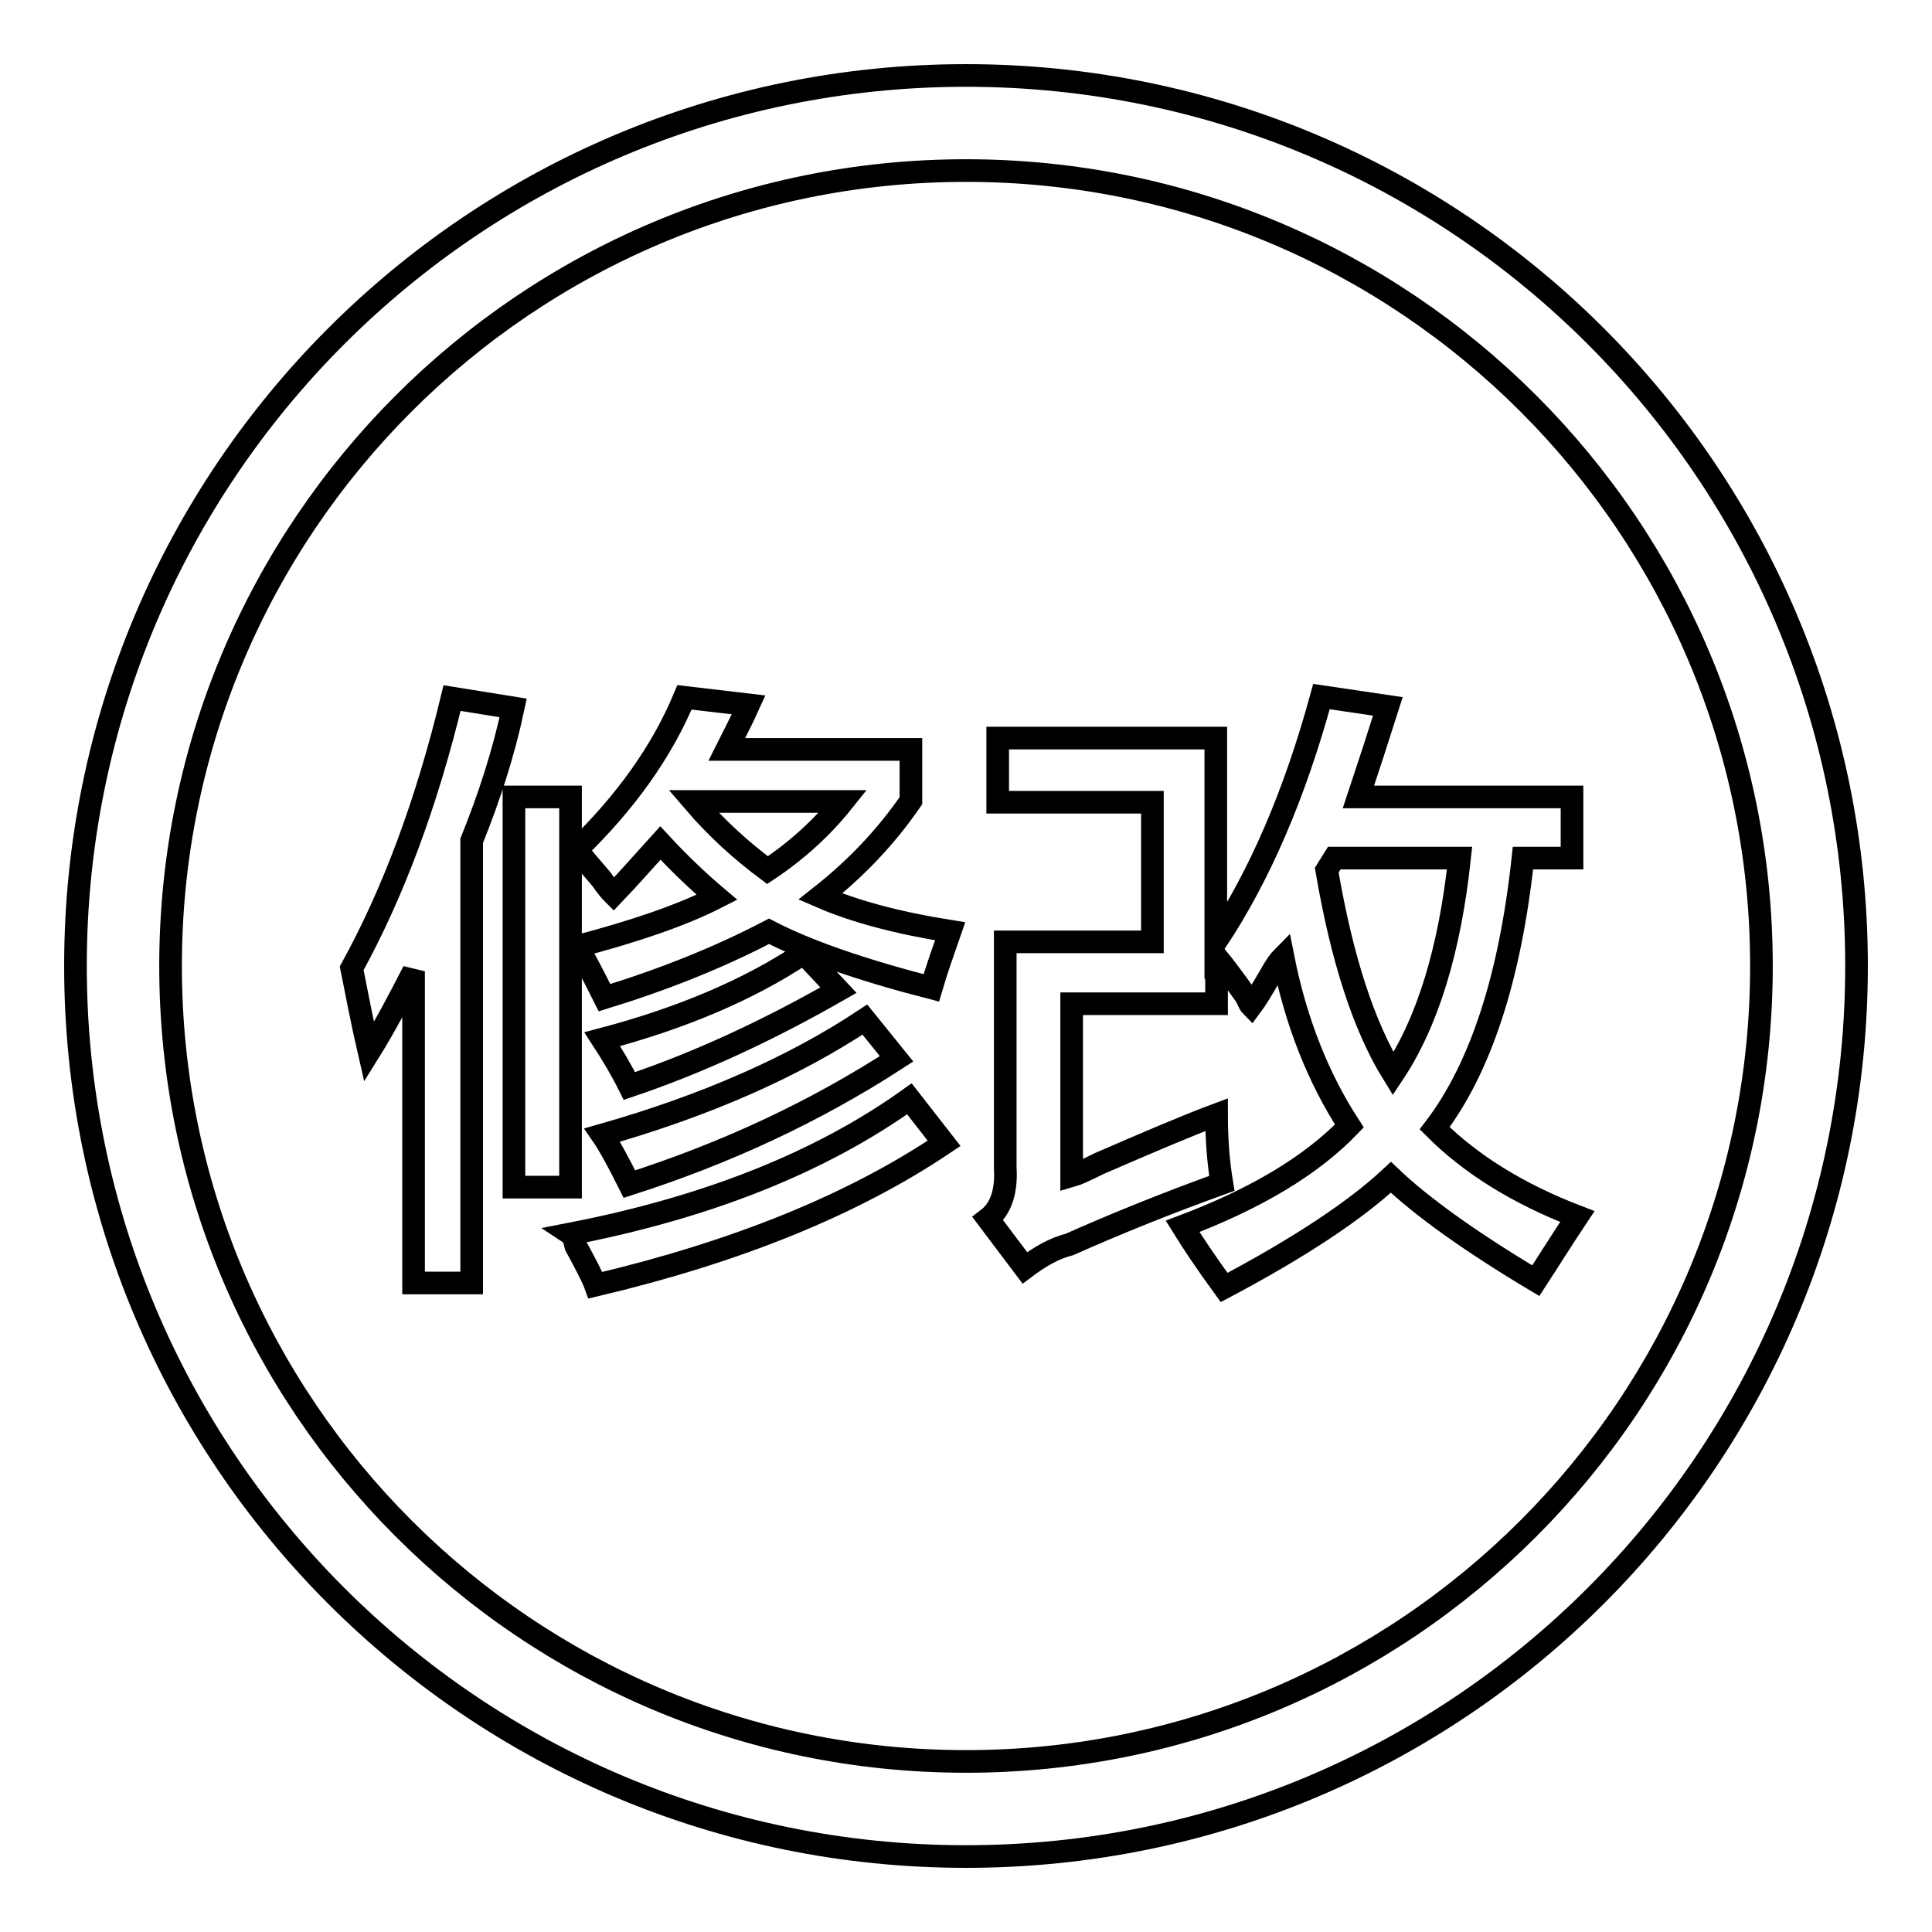
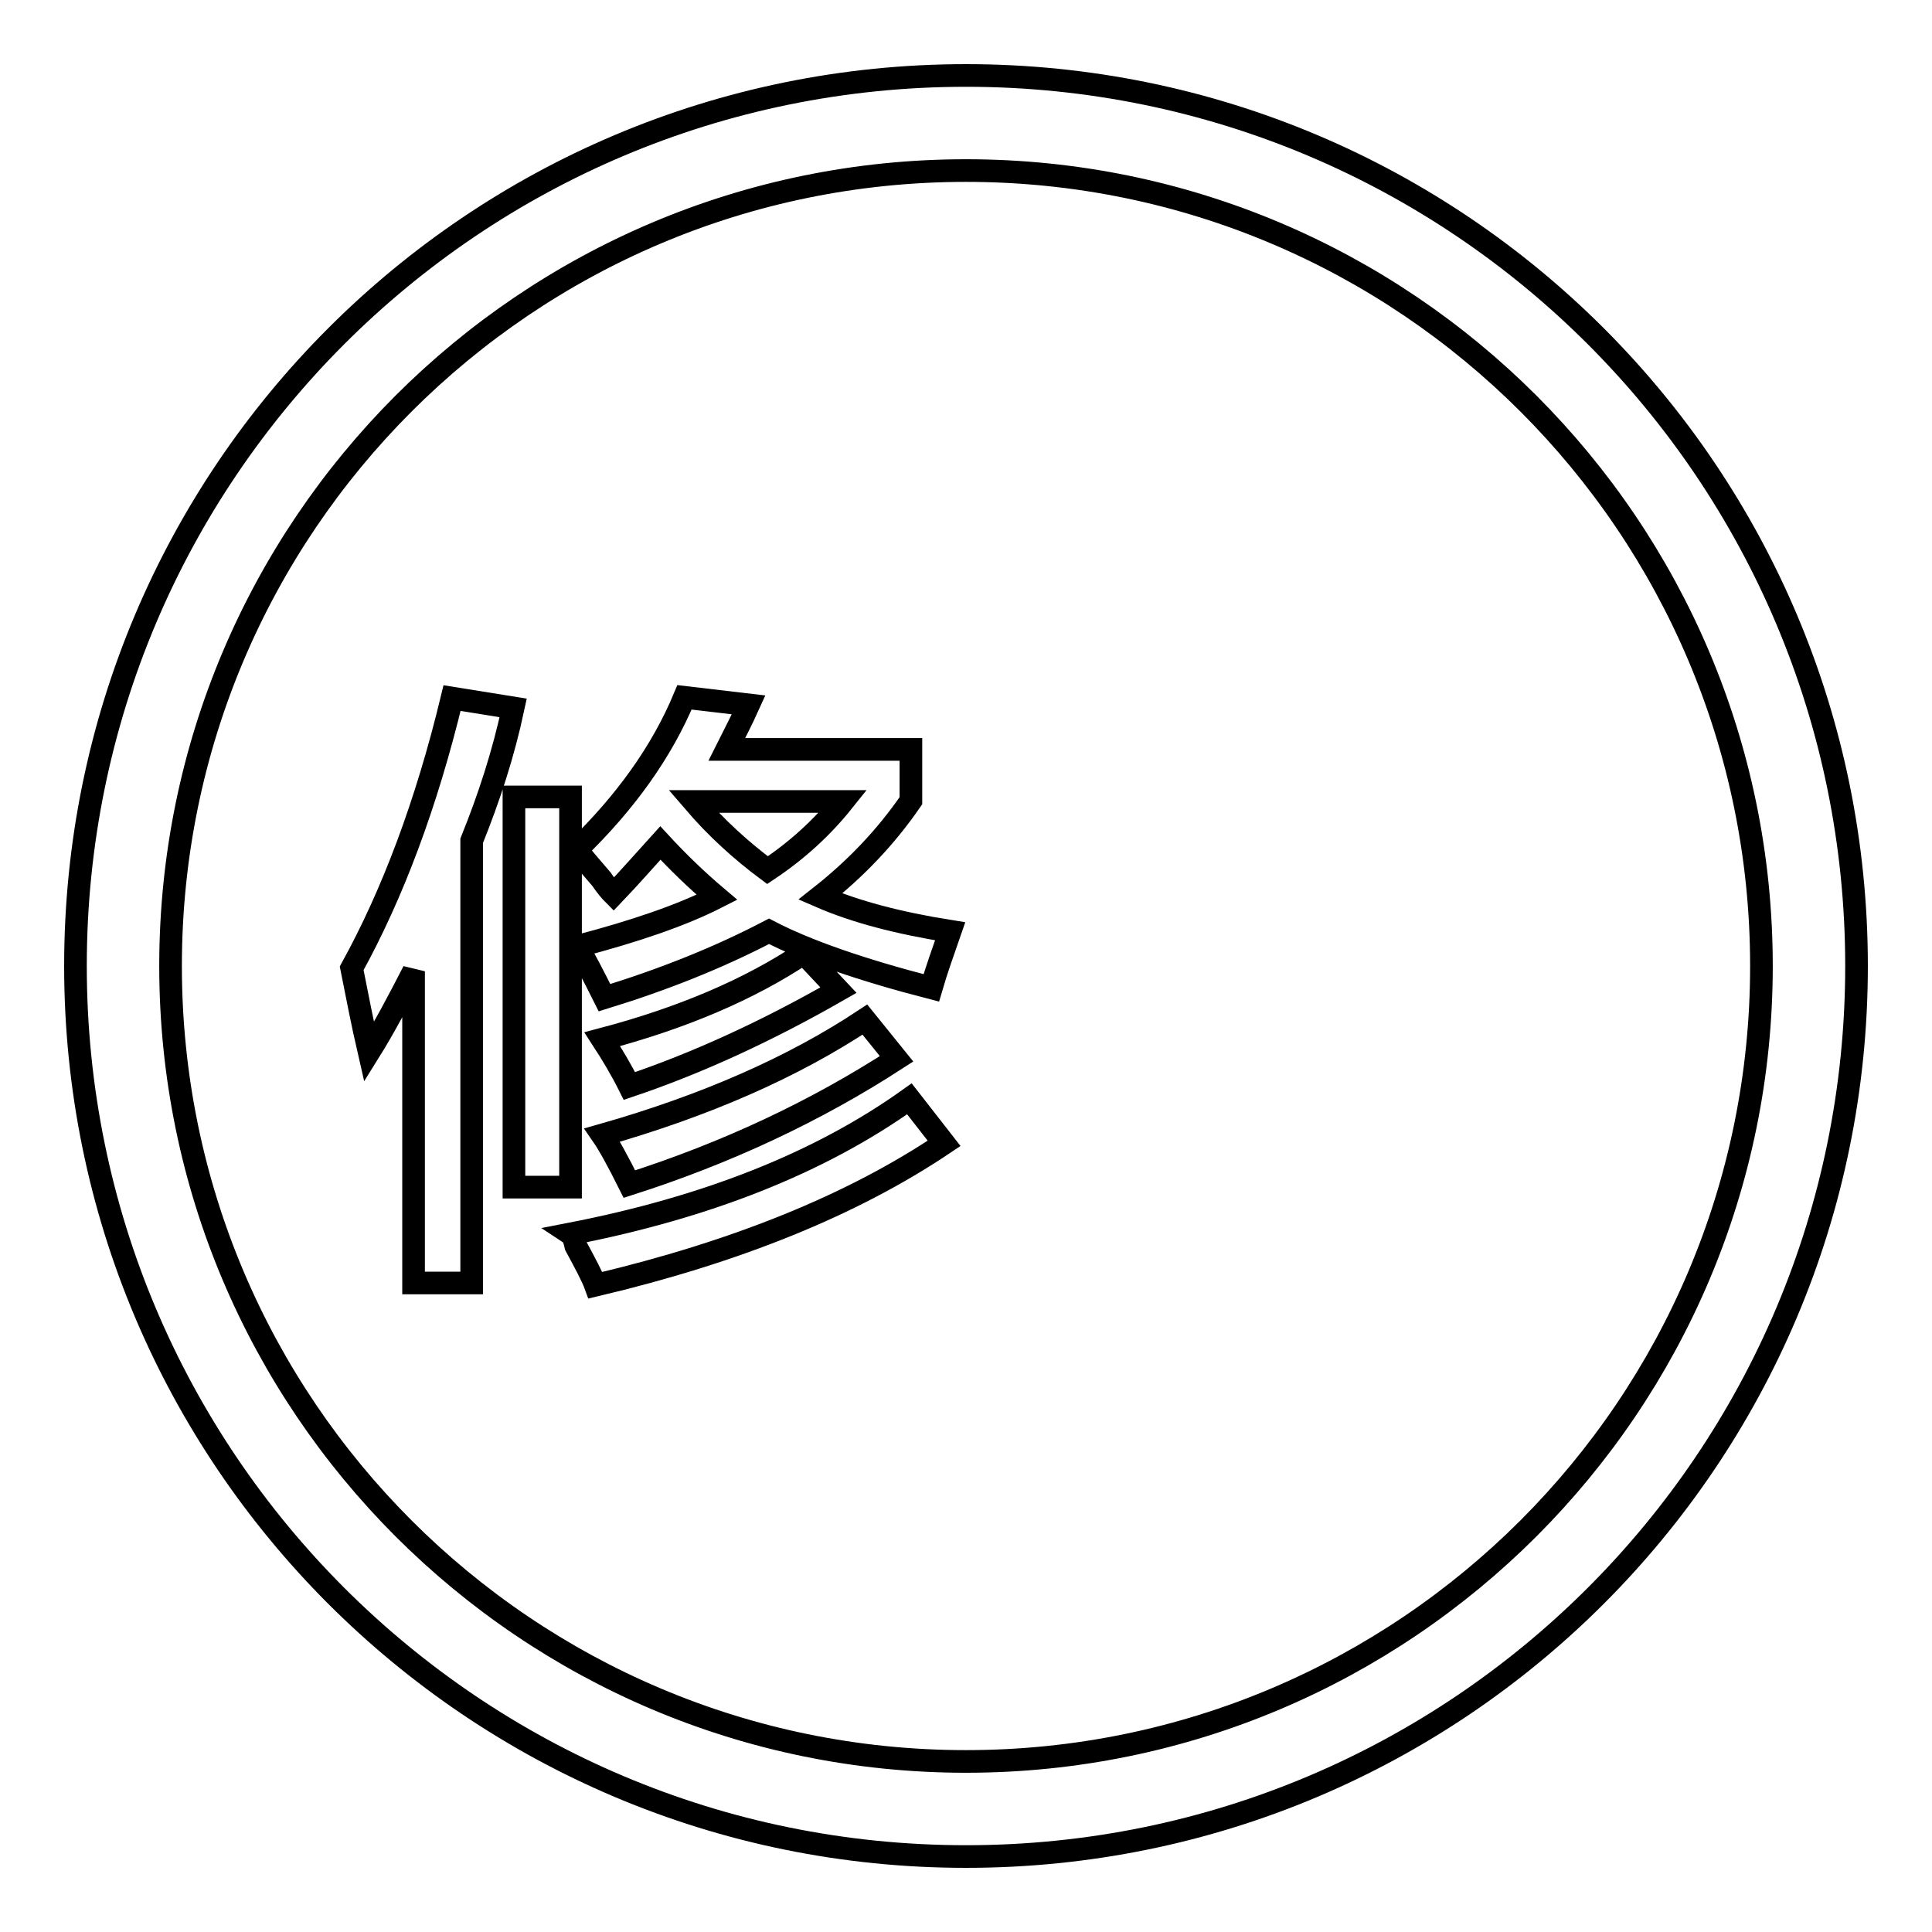
<svg xmlns="http://www.w3.org/2000/svg" version="1.1" x="0px" y="0px" viewBox="0 0 256 256" enable-background="new 0 0 256 256" xml:space="preserve">
  <g>
    <g>
      <path stroke-width="3" fill-opacity="0" stroke="#000000" d="M54.8,170v-41.3c-2,3.9-3.9,7.5-5.9,10.7c-0.9-3.9-1.6-7.6-2.3-11.1c5.4-9.8,9.9-21.7,13.3-35.8l8.1,1.3c-1.3,6.1-3.2,11.9-5.5,17.6V170L54.8,170L54.8,170z M68.1,157.3v-51.7h7.5v51.7H68.1L68.1,157.3z M78.9,170.3c-0.4-1.1-1.3-2.8-2.6-5.2c-0.2-0.9-0.4-1.4-0.7-1.6c18-3.5,33-9.4,44.9-17.9l4.6,5.9C112.9,159.7,97.5,165.9,78.9,170.3z M123.4,130.9c-9.3-2.4-16.5-4.9-21.5-7.5c-6.7,3.5-14,6.4-21.8,8.8c-1.5-3-2.7-5.3-3.6-6.8c7.6-2,13.8-4.1,18.5-6.5c-2.6-2.2-5.1-4.6-7.5-7.2c-2,2.2-4,4.5-6.2,6.8c-0.4-0.4-1-1.1-1.6-2c-1.3-1.5-2.4-2.8-3.3-3.9c6.5-6.3,11.3-13,14.3-20.2l8.5,1c-0.9,2-1.9,3.9-2.9,5.9h24.4v6.8c-3.3,4.8-7.3,9-12,12.7c4.6,2,10.3,3.5,17.2,4.6C125,126,124.1,128.5,123.4,130.9z M83.4,143.9c-1.1-2.2-2.3-4.2-3.6-6.2c10.6-2.8,19.5-6.6,26.7-11.4l4.6,4.9C101.5,136.7,92.3,140.9,83.4,143.9z M83.4,156.9c-1.5-3-2.7-5.2-3.6-6.5c13.7-3.9,25.3-9,34.8-15.3l4.2,5.2C108,147.3,96.2,152.8,83.4,156.9z M111.7,106.2H91.9c3,3.5,6.3,6.5,9.8,9.1C105.6,112.7,108.9,109.7,111.7,106.2z" />
-       <path stroke-width="3" fill-opacity="0" stroke="#000000" d="M135.8,168l-4.9-6.5c1.7-1.3,2.5-3.6,2.3-6.8v-29.9h19.5v-18.5h-20.5v-8.5h28.9v27c5.9-8.9,10.5-19.7,14-32.5l8.8,1.3c-1.3,4.1-2.6,8.1-3.9,12h28.3v8.1h-6.5c-1.7,15.8-5.6,27.8-11.7,35.8c4.8,4.8,11.1,8.7,18.9,11.7c-2,3-3.8,5.9-5.5,8.5c-8.7-5.2-15.1-9.8-19.2-13.7c-4.6,4.3-11.9,9.2-22.1,14.6c-2.4-3.3-4.2-6-5.5-8.1c9.8-3.7,17.1-8.1,22.1-13.3c-4.1-6.3-7.1-13.8-8.8-22.4c-0.4,0.4-1,1.2-1.6,2.3c-1.1,1.9-2,3.4-2.6,4.2c-0.2-0.2-0.4-0.7-0.7-1.3c-1.7-2.4-3-4.1-3.9-5.2v6.2H142v22.8c0.7-0.2,1.8-0.7,3.6-1.6c6.9-3,12.1-5.2,15.6-6.5c0,3,0.2,6.1,0.7,9.1c-7.2,2.6-13.9,5.3-20.2,8.1C139.7,165.4,137.8,166.5,135.8,168z M176.8,113.7l-1,1.6c2,11.7,4.9,20.7,8.8,27c4.6-6.9,7.5-16.5,8.8-28.6H176.8L176.8,113.7z" />
      <path stroke-width="3" fill-opacity="0" stroke="#000000" d="M128,10C62.8,10,10,62.8,10,128c0,65.2,52.8,118,118,118c65.2,0,118-52.8,118-118C246,62.8,193.2,10,128,10z M128,233.4c-58.2,0-105.4-47.2-105.4-105.4S69.8,22.6,128,22.6S233.4,69.8,233.4,128S186.2,233.4,128,233.4z" />
    </g>
  </g>
</svg>